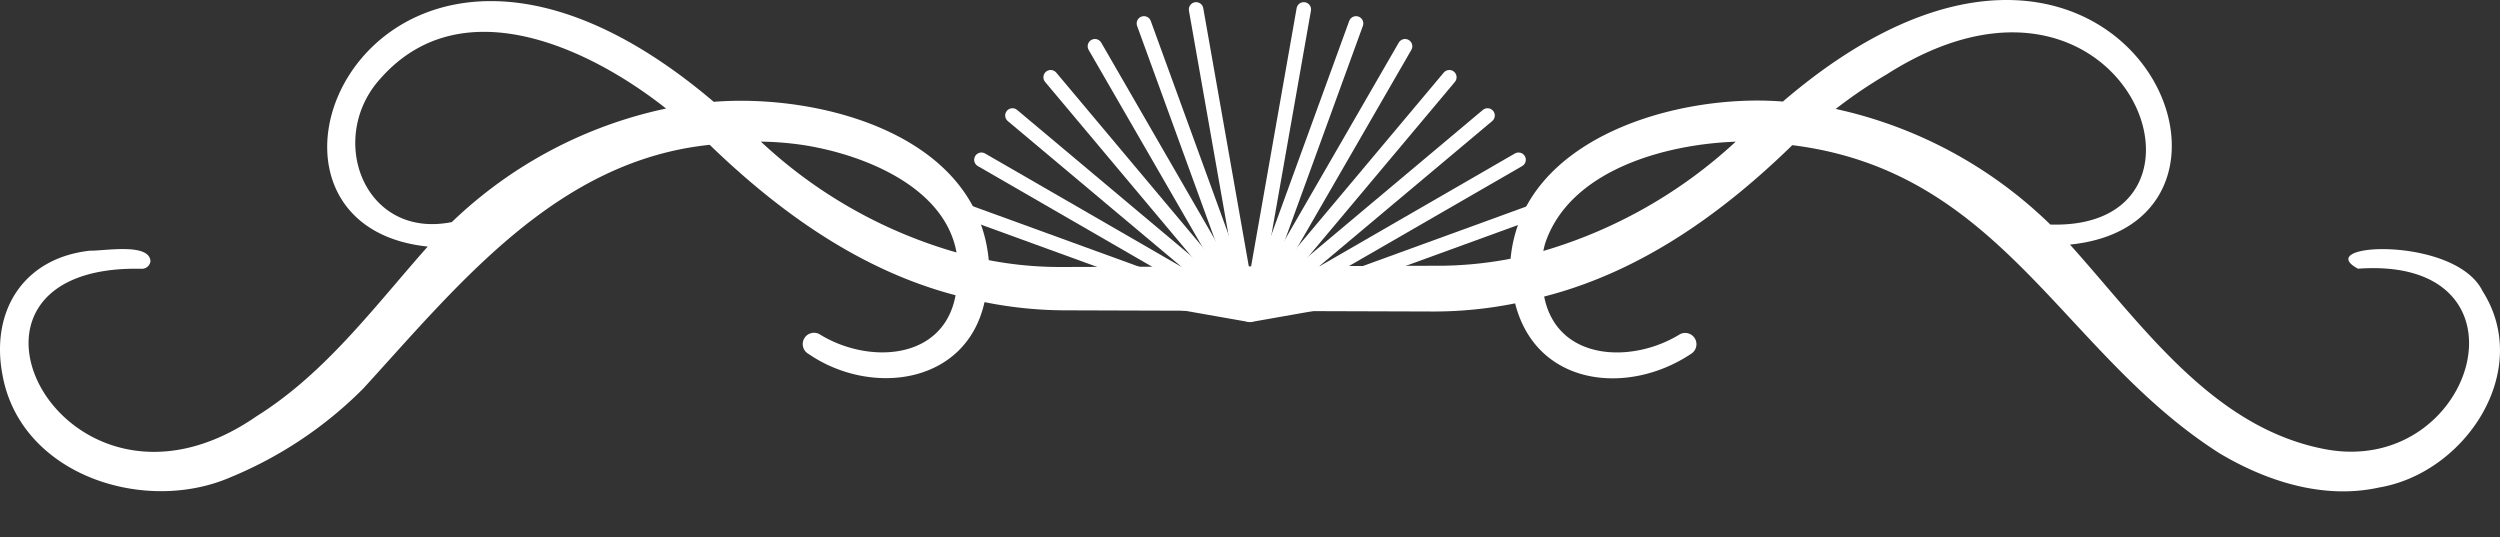
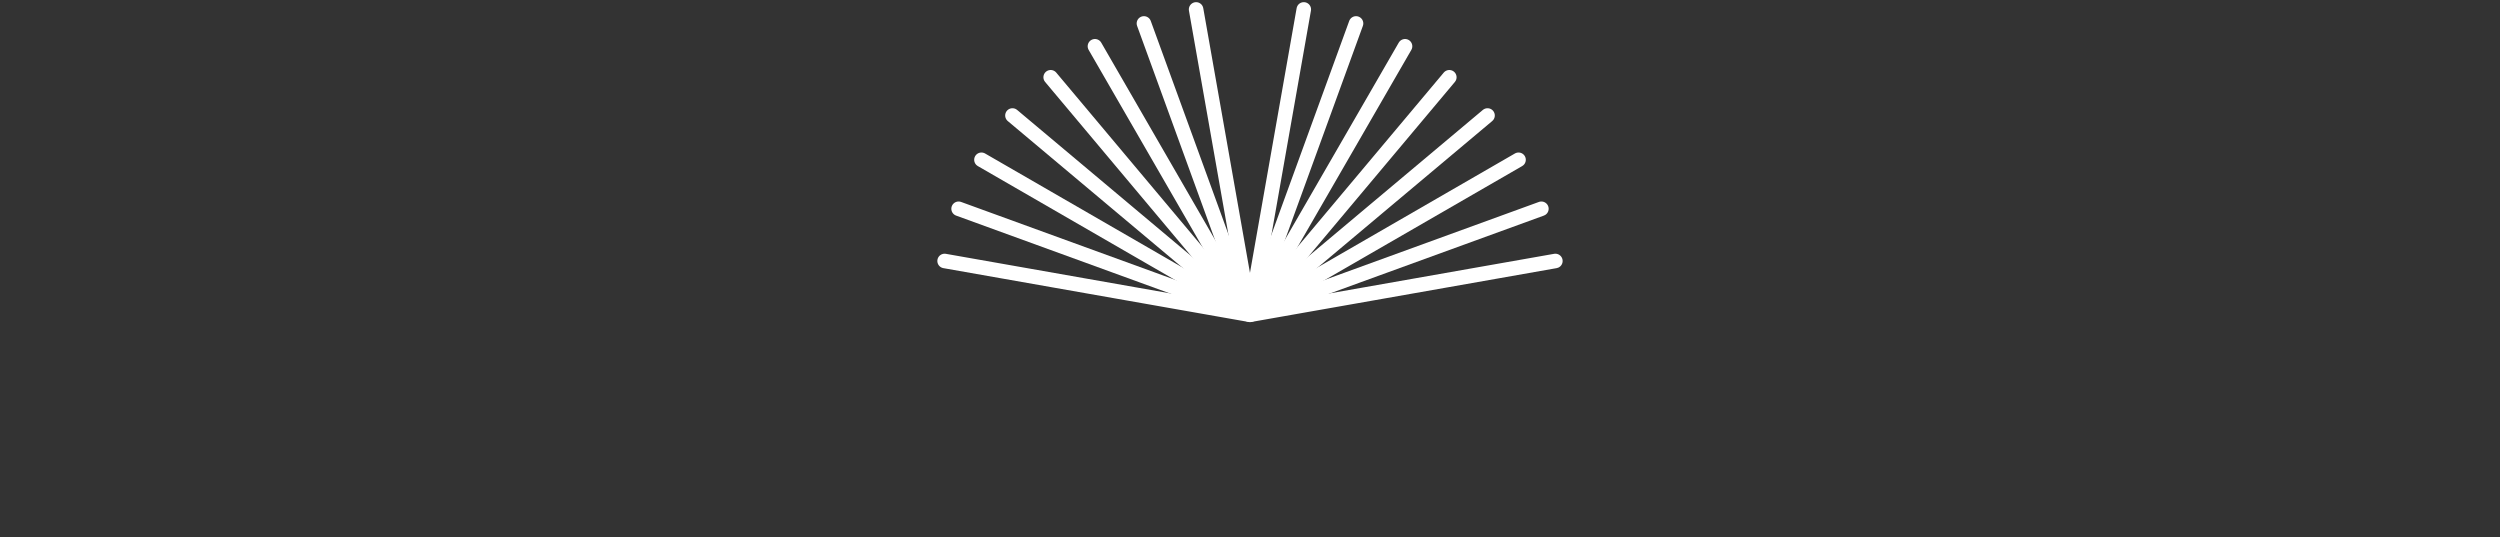
<svg xmlns="http://www.w3.org/2000/svg" width="194.214" height="41.72" viewBox="0 0 194.214 41.72">
  <rect x="0" y="0" width="194.214" height="41.72" fill="#333333" stroke="none" />
  <defs>
    <clipPath id="clip-path">
      <rect id="長方形_19" data-name="長方形 19" width="194.214" height="41.72" fill="#604231" stroke="#fff" stroke-width="1" />
    </clipPath>
  </defs>
  <g id="グループ_14" data-name="グループ 14" transform="translate(0 0)">
    <g id="グループ_13" data-name="グループ 13" transform="translate(0 0)" clip-path="url(#clip-path)">
      <path id="パス_6" data-name="パス 6" d="M136.586,24.853h0l-22.637-8.239,22.637,8.239L118.132,9.368l18.454,15.485L124.541,3.99l12.045,20.863L132.4,1.128l4.183,23.724,4.183-23.724-4.183,23.724L148.632,3.99,136.586,24.853,155.04,9.368,136.586,24.853l22.638-8.239-22.638,8.239h0" transform="translate(-39.48 -0.396)" fill="none" stroke="#fff" stroke-linecap="round" stroke-linejoin="round" stroke-width="1.129" />
      <path id="パス_7" data-name="パス 7" d="M136.784,24.655,113.06,20.472l23.724,4.183L115.922,12.61l20.863,12.045L121.3,6.2l15.485,18.454L128.545,2.018l8.239,22.637v0l8.239-22.637-8.239,22.637L152.269,6.2,136.784,24.655,157.647,12.61,136.784,24.655l23.724-4.183-23.724,4.183" transform="translate(-39.678 -0.198)" fill="none" stroke="#fff" stroke-linecap="round" stroke-linejoin="round" stroke-width="1.129" />
-       <path id="パス_8" data-name="パス 8" d="M111.384,29.668a32.188,32.188,0,0,0,6.319-.633c1.635,6.449,8.752,7.2,13.657,3.929a.877.877,0,0,0-.845-1.536c-3.707,2.307-9.561,2.112-10.556-2.923,7.511-1.922,13.854-6.474,19.278-11.76,16.341,2.041,20.944,16.168,33.218,23.955,3.674,2.181,8.1,3.594,12.4,2.633,6.669-1.141,11.946-9.054,8.005-15.251-2.111-4.308-13.391-3.751-9.681-1.74,14.109-1.022,9.185,16.008-2.339,14.06-8.877-1.568-14.367-9.637-20.035-15.934,17.763-1.77,3.58-33.319-22.3-11.111-8.169-.652-20.275,2.792-21.154,12.211a30.258,30.258,0,0,1-5.174.542l-29.665.1a29.273,29.273,0,0,1-5.7-.532c-.906-9.781-13.125-12.948-21.365-12.3-26-22.093-39.651,9.437-22.219,11.244-4.134,4.663-7.959,9.848-13.289,13.177-15,10.4-26.315-11.836-8.949-11.451a.672.672,0,0,0,.7-.588c-.084-1.444-3.583-.794-4.7-.817C1.82,25.509-.755,29.63.194,34.6c1.41,7.781,11.025,10.857,17.724,7.94a31.468,31.468,0,0,0,10.3-6.885C35.7,27.466,43.294,17.946,55.134,16.719c5.4,5.225,11.717,9.755,19.1,11.686-.933,5.1-6.833,5.359-10.578,3.021a.877.877,0,0,0-.845,1.537c4.815,3.308,12.237,2.426,13.672-4.024a31.955,31.955,0,0,0,6.252.637Zm35.15-18.4c18.515-11.823,27.617,12.1,12.747,11.644a34.333,34.333,0,0,0-16.672-8.98,36.5,36.5,0,0,1,3.924-2.664m-26.5,13.12c1.9-5.721,9.366-7.722,14.806-7.913a37.549,37.549,0,0,1-14.944,8.489c.039-.195.084-.387.138-.576m-57.57-7.643c4.607.729,10.922,3.213,11.845,8.336a37.143,37.143,0,0,1-15.2-8.612,24.665,24.665,0,0,1,3.354.276M29.582,11.542c6.2-6.992,16.051-2.47,22.163,2.358A34.256,34.256,0,0,0,35.1,22.72c-6.828,1.374-9.774-6.539-5.518-11.179" transform="translate(0 -5.468)" fill="#fff" />
    </g>
  </g>
</svg>